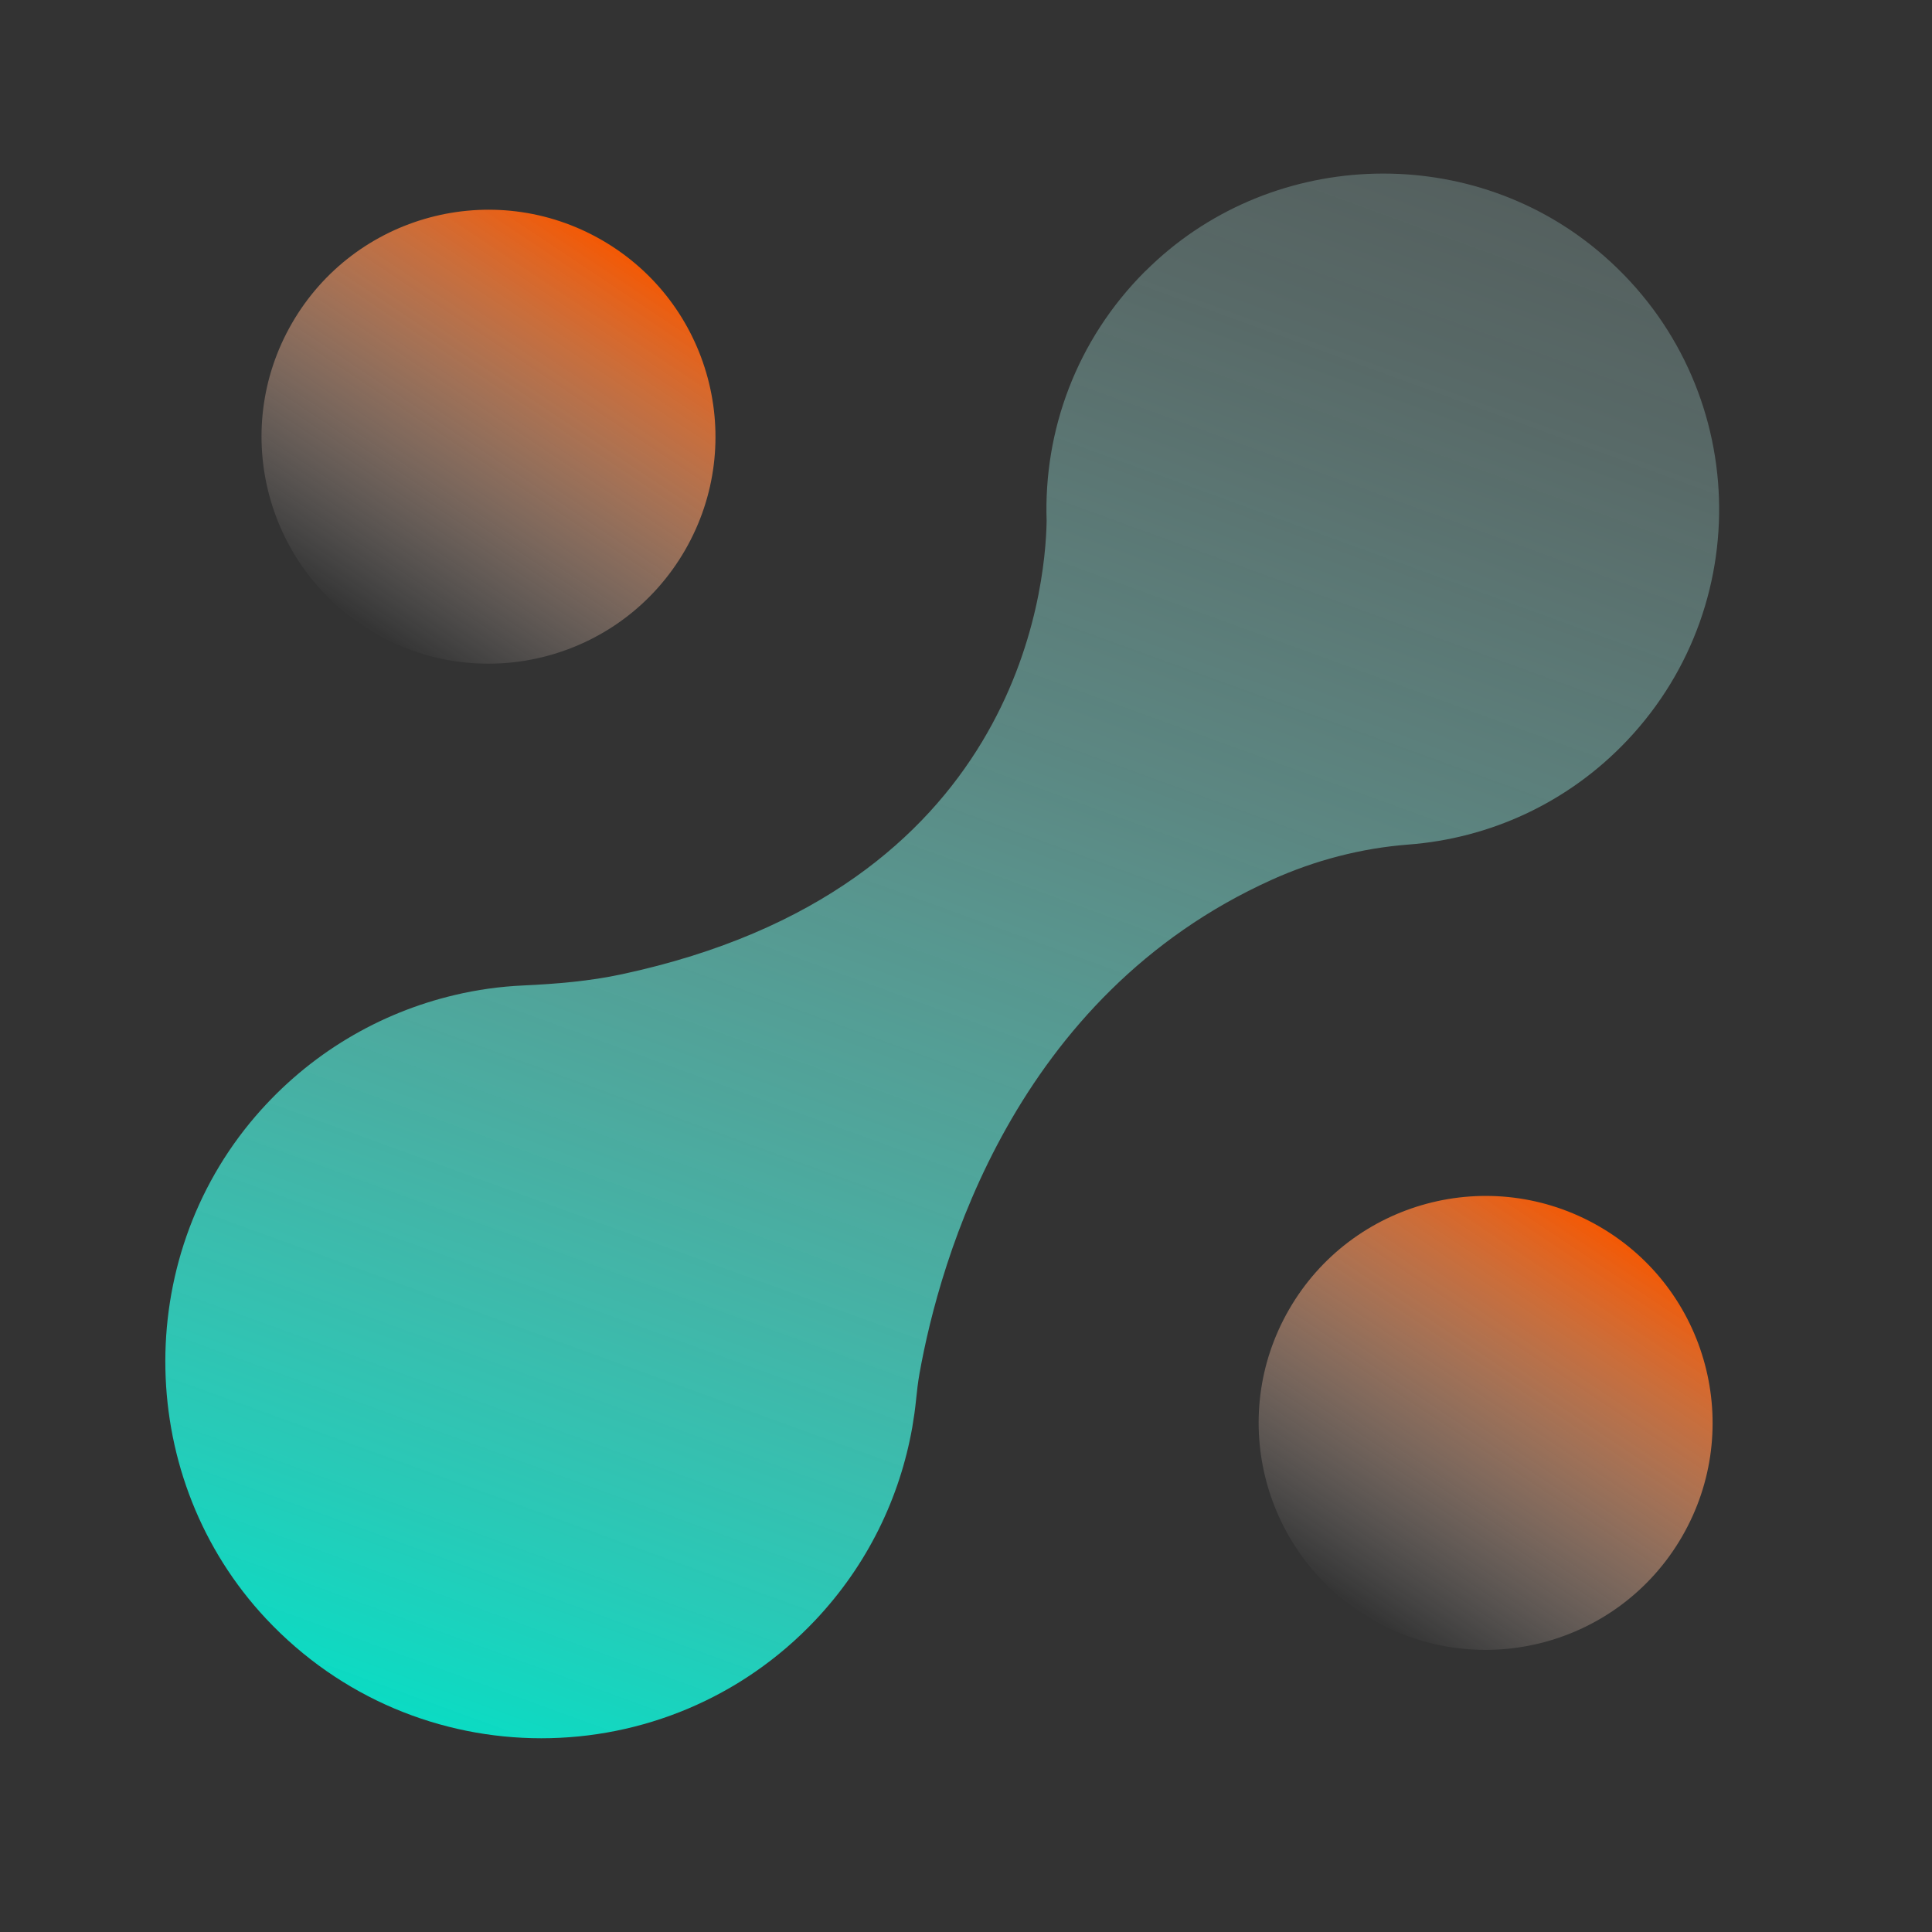
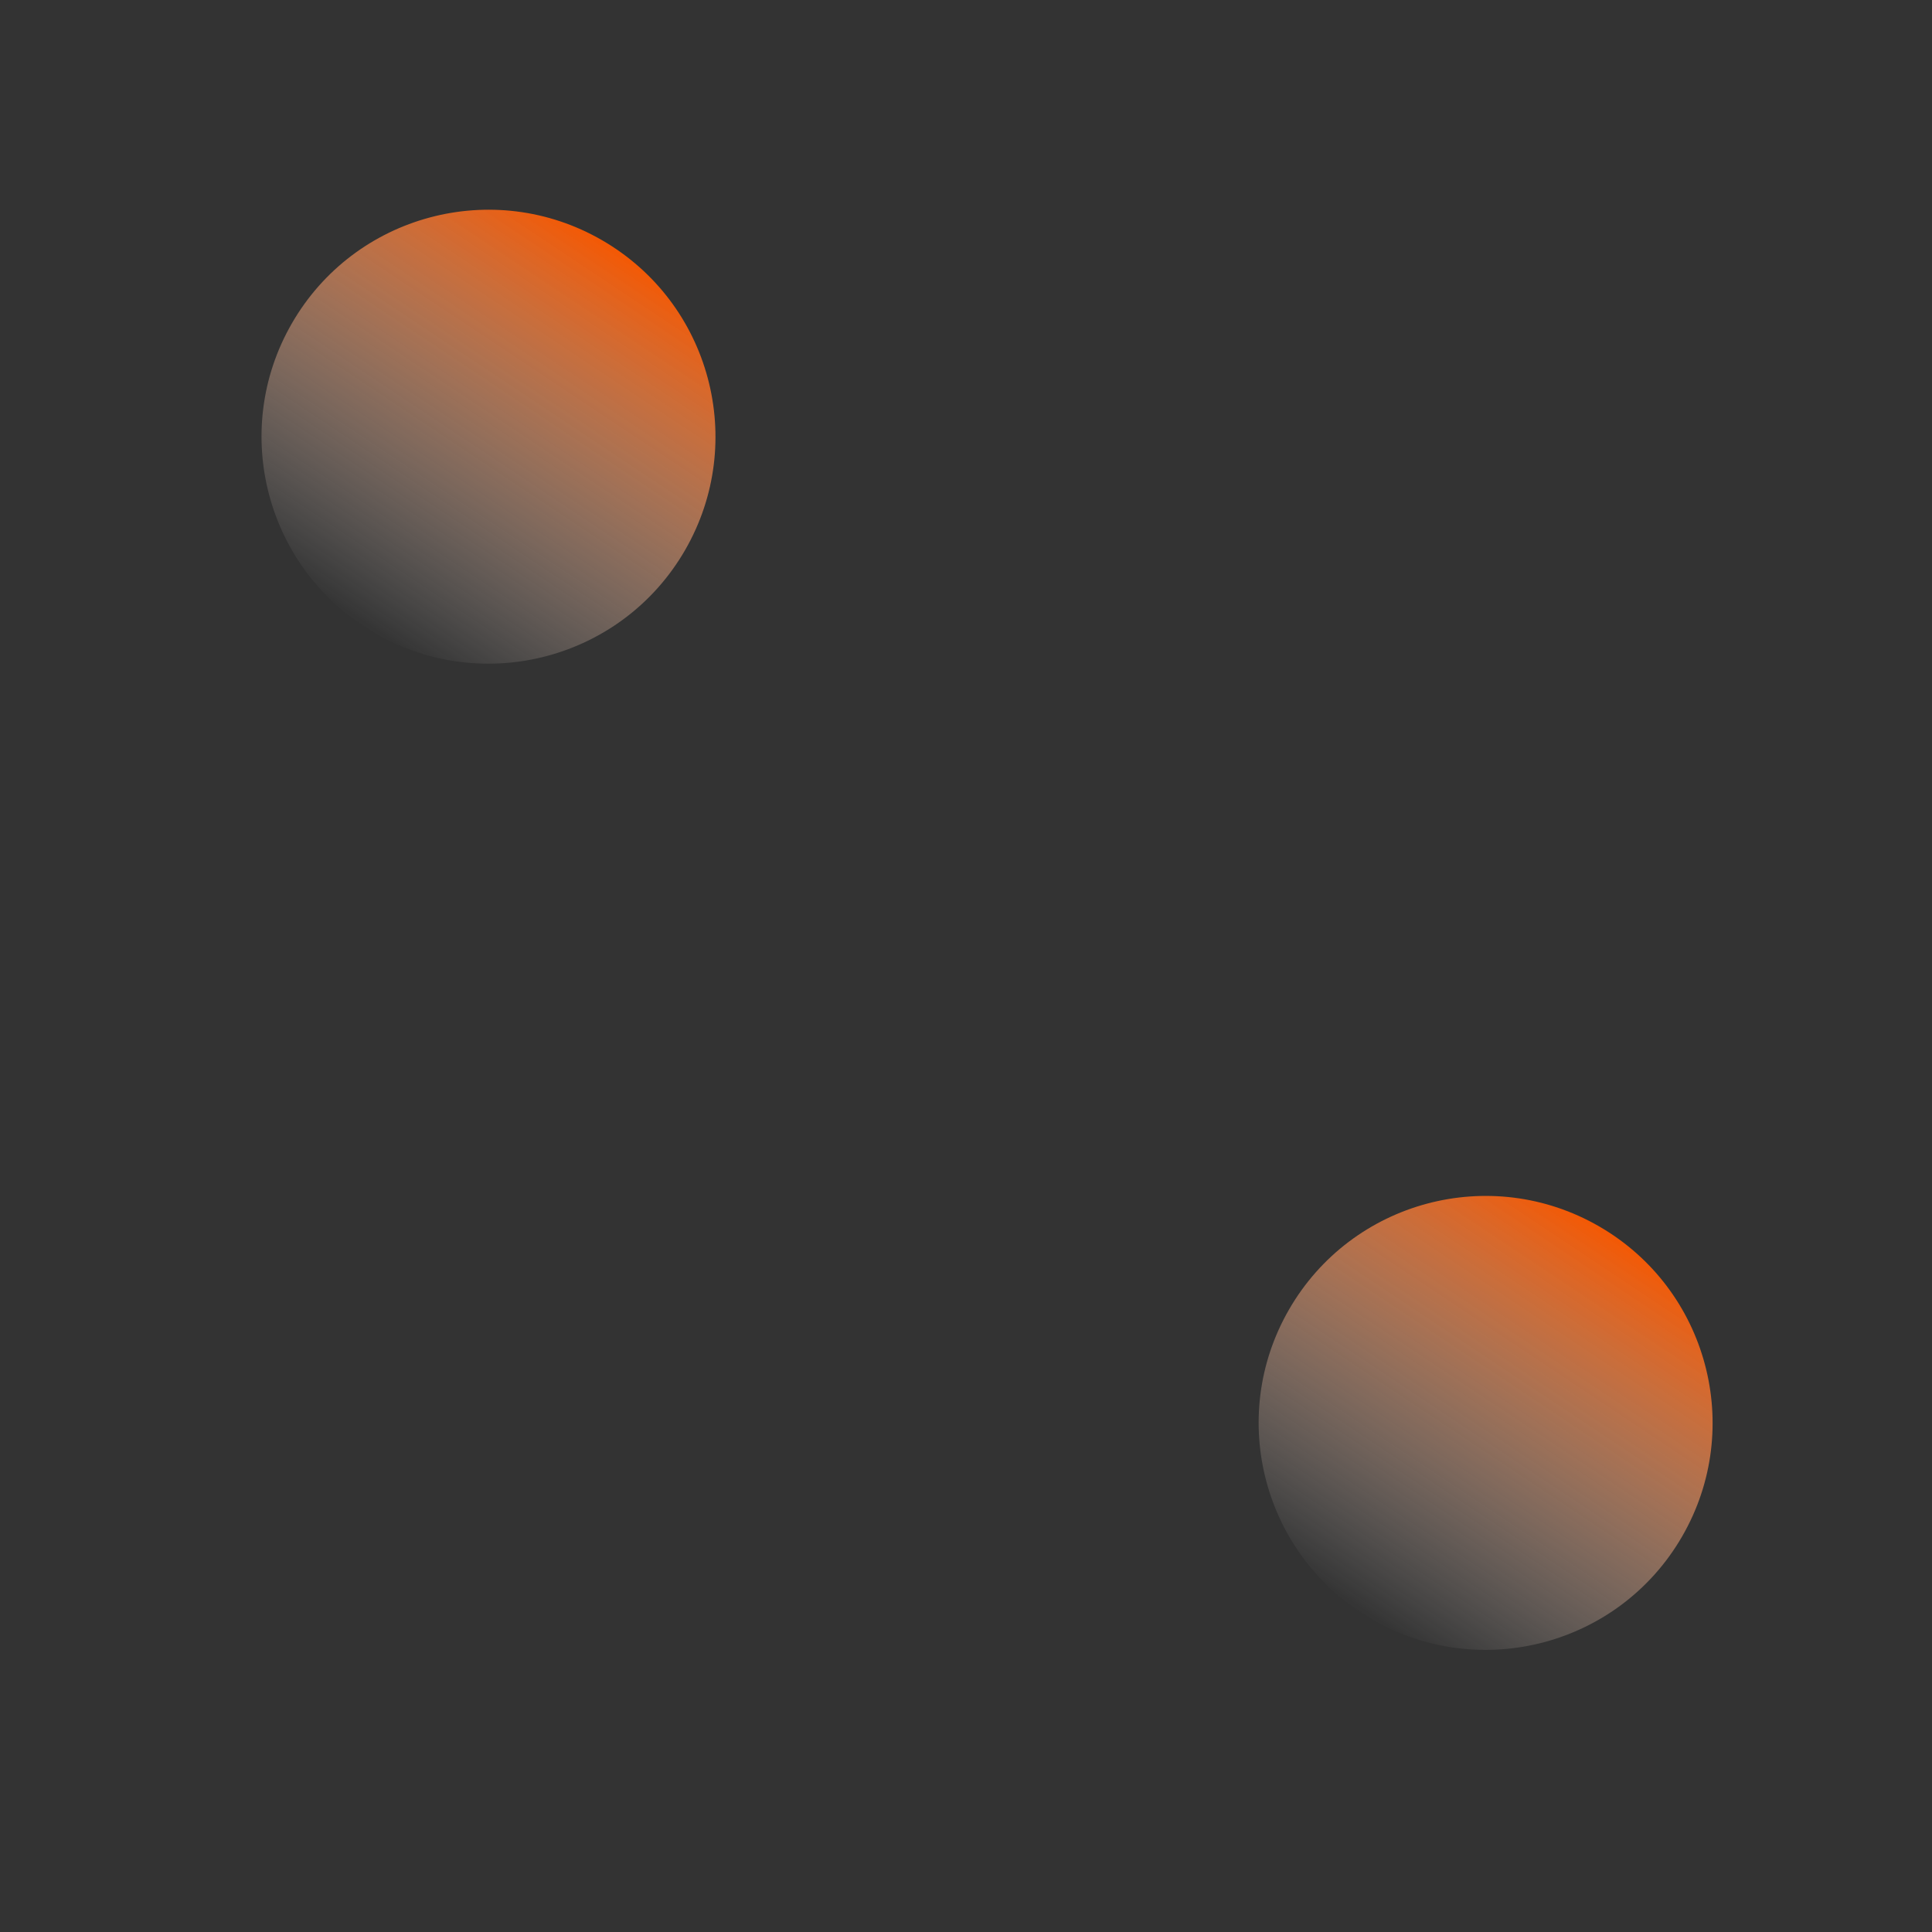
<svg xmlns="http://www.w3.org/2000/svg" xmlns:xlink="http://www.w3.org/1999/xlink" viewBox="0 0 150 150">
  <rect x="0" y="0" width="150" height="150" fill="#333333" stroke="none" />
  <defs>
    <style>
      .cls-1 {
        fill: url(#linear-gradient-2);
      }

      .cls-1, .cls-2, .cls-3 {
        mix-blend-mode: multiply;
      }

      .cls-2 {
        fill: url(#linear-gradient-3);
      }

      .cls-4 {
        fill: url(#linear-gradient);
      }

      .cls-5 {
        isolation: isolate;
      }
    </style>
    <linearGradient id="linear-gradient" x1="-684.25" y1="6689.88" x2="-802.74" y2="6183.27" gradientTransform="translate(-4071.64 5057.4) rotate(-146.84)" gradientUnits="userSpaceOnUse">
      <stop offset=".1" stop-color="#fff" stop-opacity="0" />
      <stop offset=".17" stop-color="#fafefe" stop-opacity=".02" />
      <stop offset=".25" stop-color="#edfcfb" stop-opacity=".07" />
      <stop offset=".32" stop-color="#d7faf6" stop-opacity=".16" />
      <stop offset=".39" stop-color="#b7f6ef" stop-opacity=".28" />
      <stop offset=".46" stop-color="#8ff1e6" stop-opacity=".44" />
      <stop offset=".53" stop-color="#5eecdb" stop-opacity=".63" />
      <stop offset=".6" stop-color="#25e5cf" stop-opacity=".85" />
      <stop offset=".64" stop-color="#00e1c7" />
    </linearGradient>
    <linearGradient id="linear-gradient-2" x1="-200.89" y1="2545.51" x2="-221.11" y2="2516.64" gradientTransform="translate(1883.01 1779.33) rotate(128.64)" gradientUnits="userSpaceOnUse">
      <stop offset="0" stop-color="#fff" stop-opacity="0" />
      <stop offset=".5" stop-color="#f9ad83" stop-opacity=".49" />
      <stop offset="1" stop-color="#f35905" />
    </linearGradient>
    <linearGradient id="linear-gradient-3" x1="-101.38" y1="2501.29" x2="-121.6" y2="2472.41" gradientTransform="translate(1988.04 1750.56) rotate(128.64)" xlink:href="#linear-gradient-2" />
  </defs>
  <g class="cls-5">
    <g id="Layer_1">
      <g>
        <g class="cls-3">
-           <path class="cls-4" d="M88.92,21.05c-5.37,5.36-7.9,12.42-7.66,19.4-.09,5.39-2.3,28.62-32.98,35.19-2.51.54-5.07.75-7.63.87-1.81.08-3.61.33-5.37.75h0c-5.79,1.37-11.23,4.51-15.44,9.4-9.64,11.21-9.29,28.22.81,39.01,11.64,12.42,31.14,12.31,42.65.12,4.07-4.31,6.57-9.54,7.53-14.98h0c.12-.7.22-1.4.29-2.1s.15-1.39.27-2.07c1.58-8.83,7.34-29.31,27.36-38.34,3.35-1.51,6.95-2.45,10.62-2.73,6.25-.48,12.34-3.19,16.98-8.1,10.28-10.89,9.37-28.29-2.31-38.02-10.26-8.55-25.66-7.84-35.11,1.6Z" />
-         </g>
+           </g>
        <circle class="cls-1" cx="37.92" cy="33.91" r="17.62" transform="translate(-10.4 49.79) rotate(-60)" />
        <circle class="cls-2" cx="115.35" cy="110.48" r="17.62" transform="translate(-38.01 155.13) rotate(-60)" />
      </g>
    </g>
  </g>
</svg>